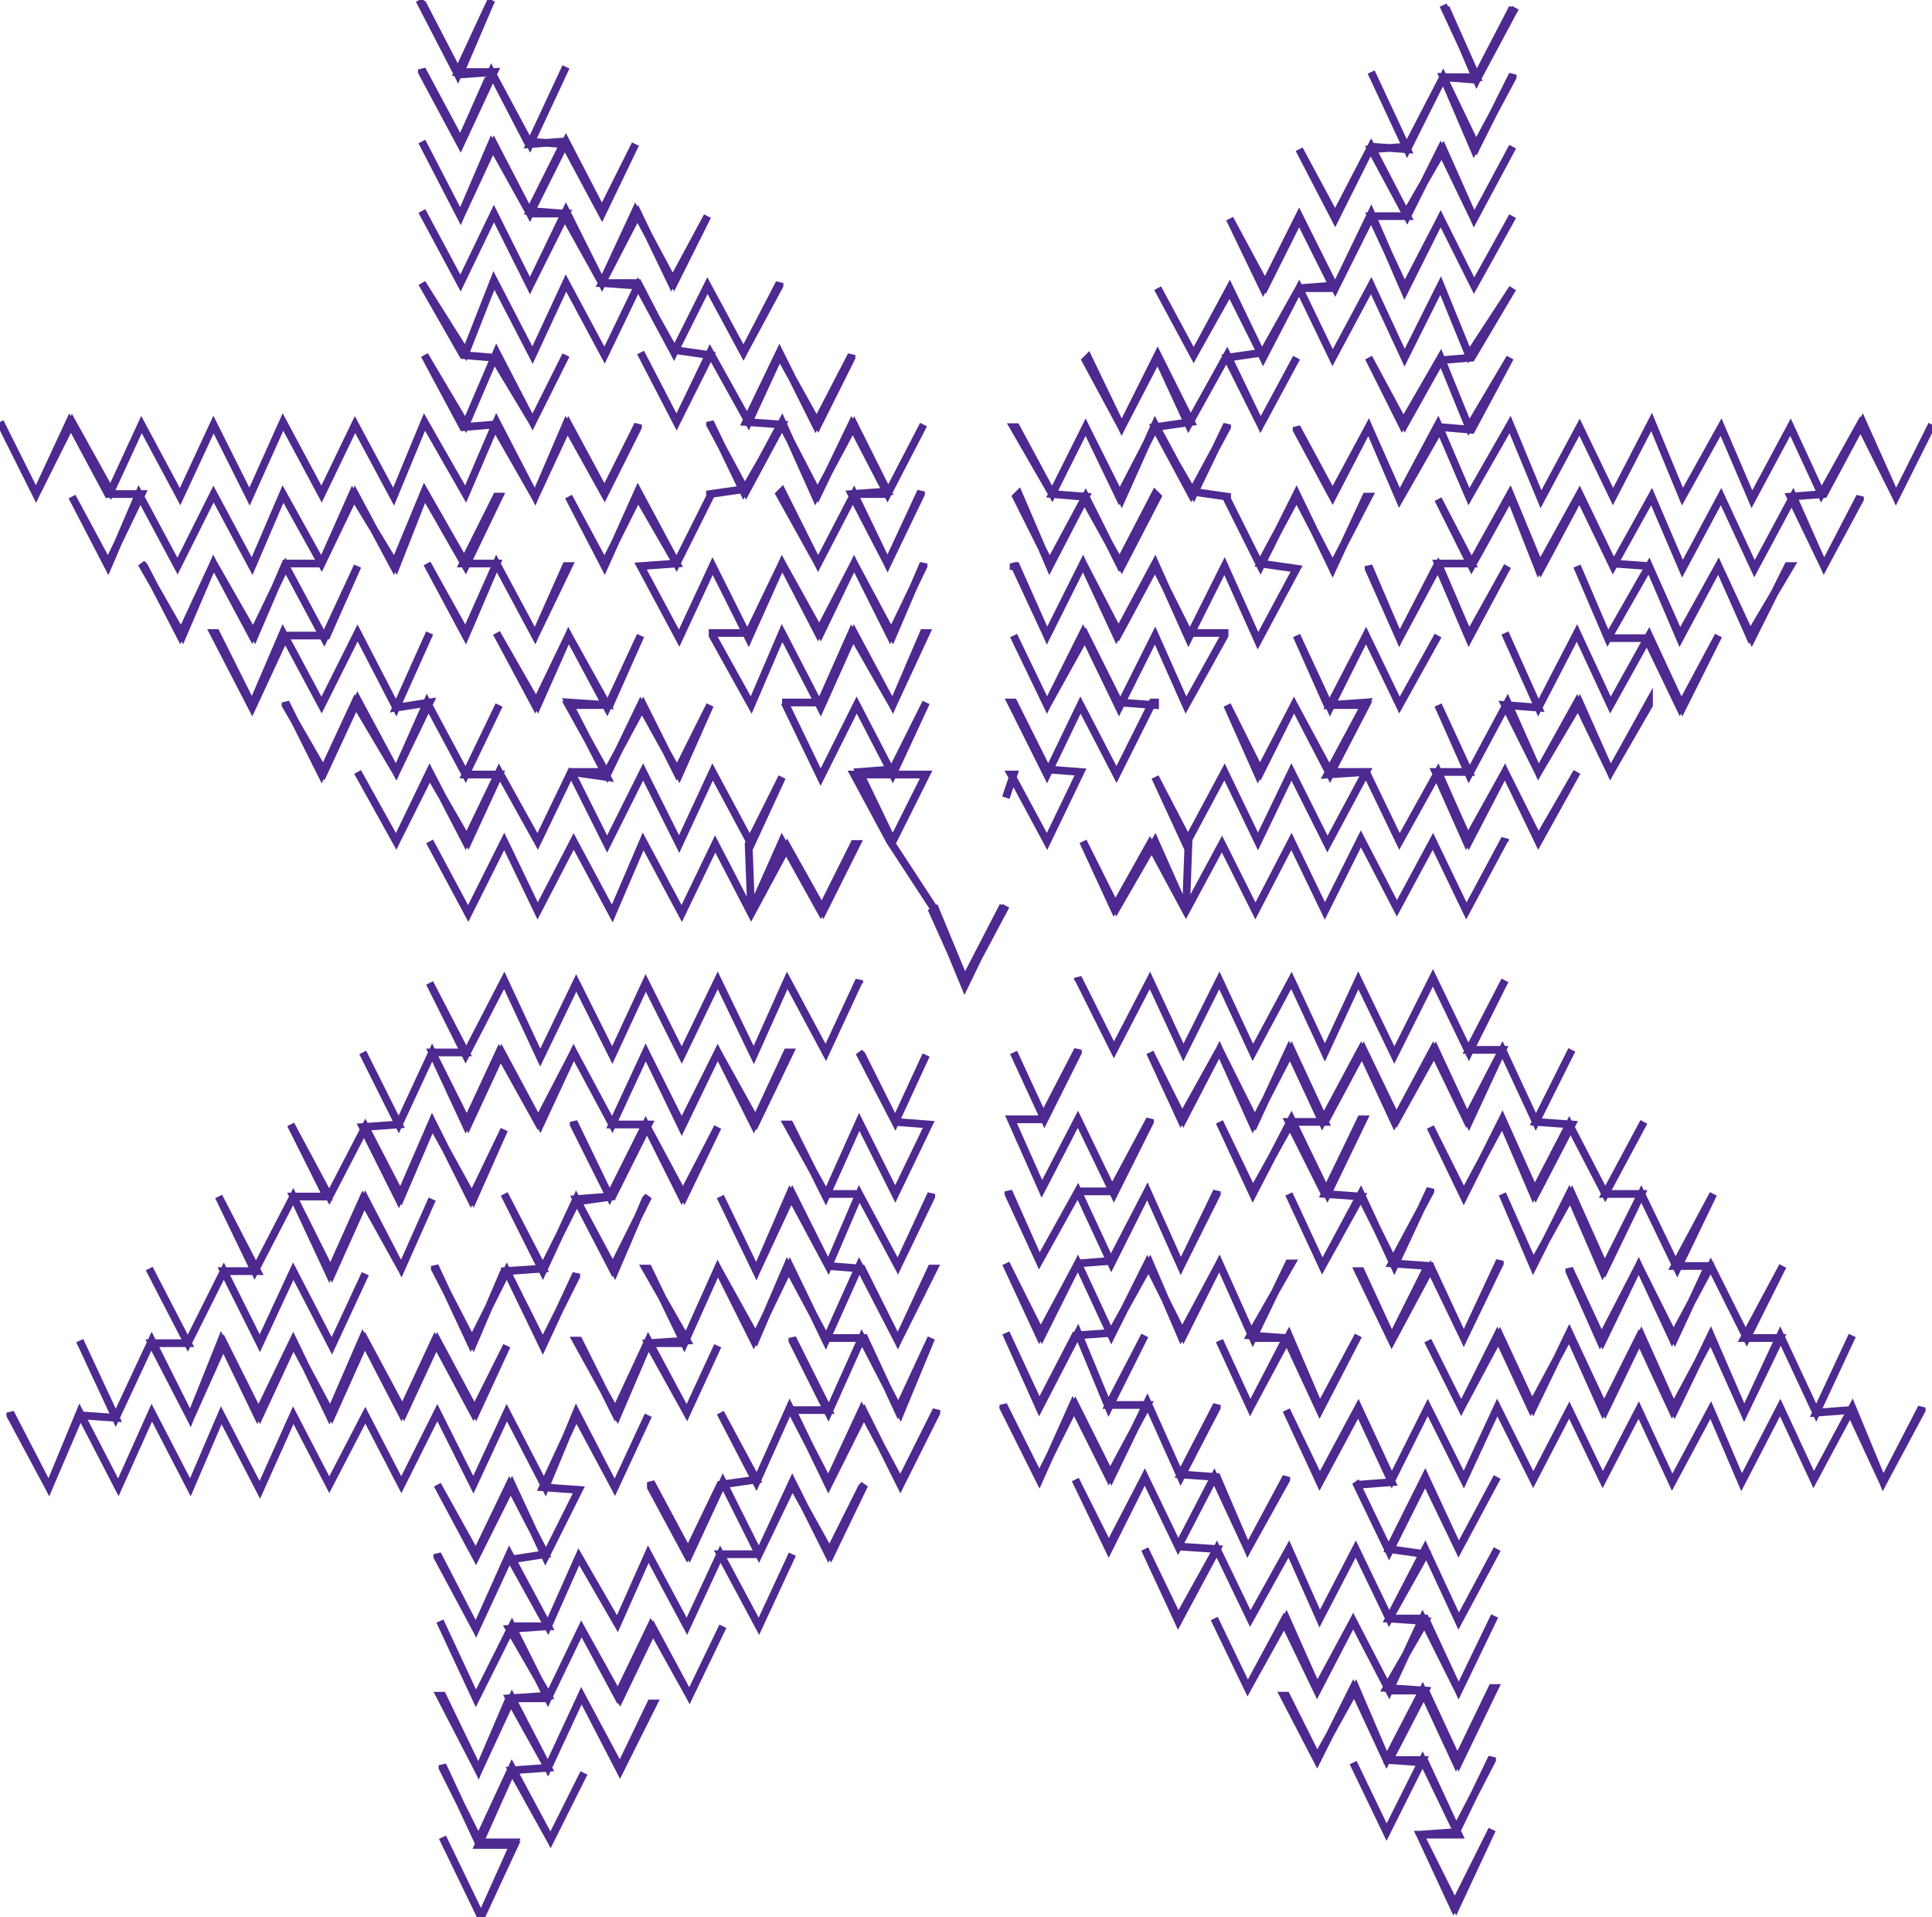
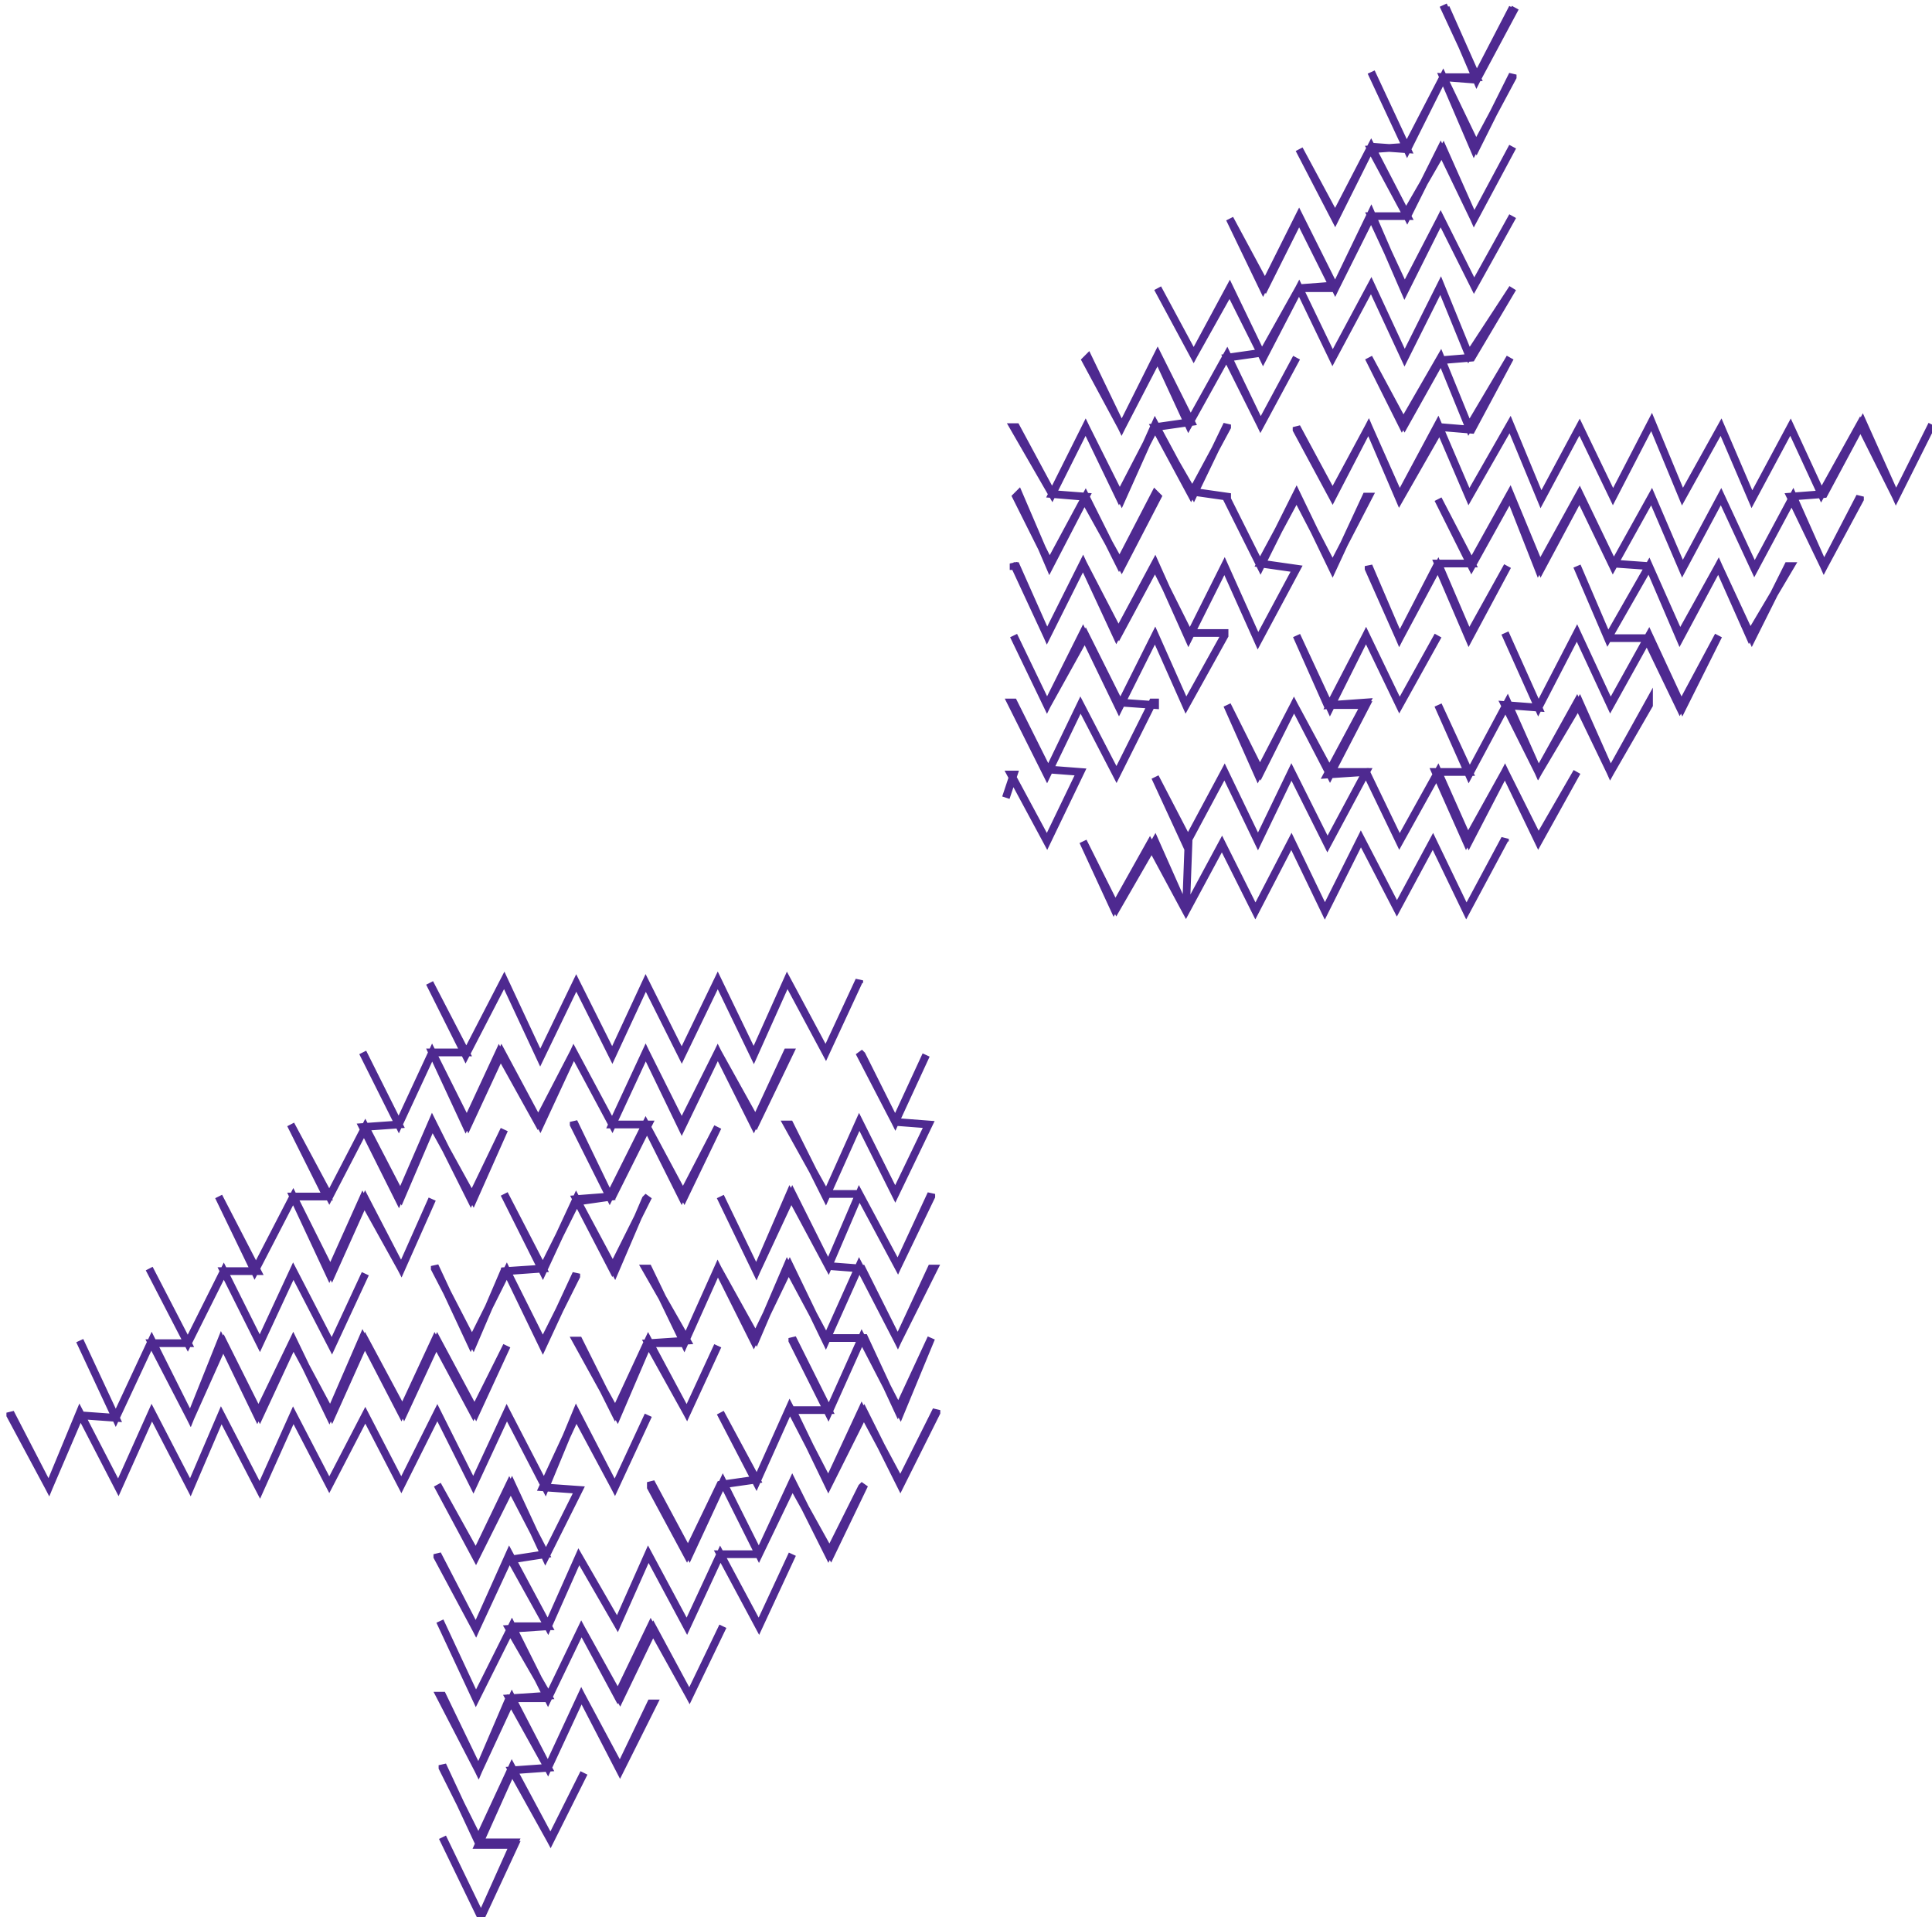
<svg xmlns="http://www.w3.org/2000/svg" version="1.1" width="751" height="745" viewBox="-375 -372 751 745">
-   <path d="M 16,-20 0,10 -13,-19 0,10 15,-20 0,9 -12,-20 0,9 15,-20 0,11 -12,-18 -12,-19 -29,-45 -43,-71 -16,-71 -15,-71 -28,-45 -15,-71 -28,-45 -41,-72 -28,-45 -41,-72 -28,-73 -15,-99 -28,-71 -15,-99 -28,-71 -42,-98 -28,-71 -42,-98 -56,-70 -42,-98 -56,-70 -70,-99 -56,-70 -70,-99 -71,-99 -56,-99 -44,-126 -28,-98 -16,-126 -15,-126 -28,-98 -15,-126 -28,-98 -43,-126 -28,-98 -43,-126 -56,-97 -43,-126 -56,-97 -71,-126 -56,-97 -71,-126 -83,-98 -71,-126 -83,-98 -98,-125 -83,-98 -98,-125 -98,-126 -84,-126 -71,-153 -57,-126 -43,-153 -29,-125 -16,-152 -16,-153 -28,-125 -16,-153 -28,-125 -43,-153 -28,-125 -43,-153 -56,-126 -43,-153 -56,-126 -71,-153 -56,-126 -71,-153 -84,-124 -71,-153 -84,-124 -98,-152 -84,-124 -98,-152 -111,-124 -98,-152 -111,-124 -126,-152 -111,-124 -126,-152 -112,-153 -127,-179 -140,-153 -154,-179 -140,-152 -154,-179 -140,-152 -127,-181 -140,-152 -127,-181 -112,-153 -127,-181 -112,-153 -99,-179 -112,-153 -99,-179 -99,-180 -85,-182 -71,-208 -58,-179 -43,-207 -30,-181 -44,-180 -30,-153 -17,-181 -17,-180 -30,-153 -17,-180 -30,-153 -43,-180 -30,-153 -43,-180 -57,-153 -71,-181 -72,-180 -57,-153 -72,-180 -57,-153 -43,-180 -57,-153 -43,-180 -30,-180 -16,-207 -30,-180 -16,-207 -30,-180 -44,-207 -30,-180 -44,-207 -57,-180 -44,-207 -57,-180 -71,-207 -57,-180 -71,-207 -85,-181 -99,-207 -99,-208 -86,-181 -99,-208 -86,-181 -71,-207 -86,-181 -71,-207 -85,-208 -72,-235 -58,-207 -44,-234 -44,-233 -57,-207 -44,-233 -57,-207 -72,-234 -57,-207 -72,-234 -84,-208 -72,-234 -84,-208 -99,-235 -84,-208 -99,-235 -112,-208 -99,-235 -112,-208 -126,-235 -112,-208 -126,-235 -112,-208 -99,-234 -113,-236 -127,-261 -141,-262 -156,-289 -169,-290 -156,-316 -170,-317 -184,-344 -197,-344 -184,-372 -196,-344 -184,-372 -197,-343 -211,-371 -197,-344 -212,-372 -197,-343 -183,-344 -196,-316 -211,-344 -211,-345 -196,-317 -211,-345 -196,-317 -184,-344 -196,-317 -184,-344 -169,-316 -184,-344 -169,-316 -155,-346 -169,-316 -155,-346 -169,-316 -156,-317 -141,-289 -128,-316 -141,-290 -128,-316 -141,-290 -155,-317 -141,-290 -155,-317 -169,-289 -155,-317 -169,-289 -183,-316 -169,-289 -183,-316 -196,-288 -183,-316 -196,-288 -211,-317 -196,-288 -211,-317 -196,-288 -184,-316 -169,-289 -155,-289 -169,-261 -183,-289 -196,-262 -211,-290 -196,-262 -211,-290 -196,-262 -183,-289 -196,-262 -183,-289 -169,-261 -183,-289 -169,-261 -155,-290 -169,-261 -155,-290 -141,-262 -155,-290 -141,-262 -128,-290 -141,-262 -128,-290 -113,-262 -128,-290 -113,-262 -100,-288 -113,-262 -100,-288 -114,-262 -127,-289 -141,-262 -127,-262 -113,-235 -100,-261 -86,-235 -72,-261 -72,-262 -86,-235 -72,-262 -86,-235 -100,-261 -86,-235 -100,-261 -113,-235 -100,-261 -113,-235 -127,-261 -113,-235 -127,-261 -140,-234 -127,-261 -140,-234 -155,-262 -140,-234 -155,-262 -168,-234 -155,-262 -168,-234 -183,-263 -168,-234 -183,-263 -194,-235 -183,-263 -194,-235 -211,-262 -194,-235 -211,-262 -195,-234 -183,-233 -168,-208 -155,-234 -168,-208 -155,-234 -168,-208 -182,-235 -168,-208 -182,-235 -194,-207 -182,-235 -194,-207 -210,-234 -194,-207 -210,-234 -195,-206 -183,-207 -167,-179 -154,-207 -140,-181 -127,-207 -127,-206 -140,-180 -127,-206 -140,-180 -155,-207 -140,-180 -155,-207 -167,-179 -155,-207 -167,-179 -182,-208 -167,-179 -182,-208 -194,-180 -182,-208 -194,-180 -210,-208 -194,-180 -210,-208 -222,-179 -210,-208 -222,-179 -237,-207 -222,-179 -237,-207 -250,-180 -237,-207 -250,-180 -265,-208 -250,-180 -265,-208 -278,-179 -265,-208 -278,-179 -292,-207 -278,-179 -292,-207 -305,-179 -292,-207 -305,-179 -320,-207 -305,-179 -320,-207 -332,-181 -320,-207 -332,-181 -347,-208 -332,-181 -347,-208 -361,-180 -347,-208 -361,-180 -375,-208 -361,-180 -375,-208 -361,-180 -348,-208 -333,-180 -320,-180 -333,-153 -347,-179 -333,-152 -347,-179 -333,-152 -321,-180 -333,-152 -321,-180 -306,-152 -321,-180 -306,-152 -292,-180 -306,-152 -292,-180 -277,-152 -292,-180 -277,-152 -265,-180 -277,-152 -265,-180 -250,-153 -265,-180 -250,-153 -237,-180 -222,-152 -210,-181 -194,-153 -182,-153 -167,-125 -155,-152 -154,-152 -167,-125 -154,-152 -167,-125 -182,-153 -167,-125 -182,-153 -194,-125 -182,-153 -194,-125 -209,-153 -194,-125 -209,-153 -194,-126 -182,-153 -195,-153 -182,-179 -181,-179 -194,-152 -181,-179 -194,-152 -210,-180 -194,-152 -210,-180 -221,-152 -210,-180 -221,-152 -238,-180 -221,-152 -238,-180 -250,-153 -238,-180 -250,-153 -264,-153 -276,-125 -292,-153 -304,-125 -320,-153 -319,-152 -305,-125 -319,-152 -305,-125 -292,-153 -305,-125 -292,-153 -277,-125 -292,-153 -277,-125 -264,-152 -277,-125 -264,-152 -249,-124 -264,-152 -249,-124 -236,-152 -249,-124 -236,-152 -248,-125 -264,-125 -277,-97 -292,-126 -291,-126 -277,-98 -291,-126 -277,-98 -265,-126 -277,-98 -265,-126 -250,-98 -265,-126 -250,-98 -236,-126 -250,-98 -236,-126 -221,-97 -236,-126 -221,-97 -208,-126 -221,-97 -208,-126 -221,-97 -208,-99 -221,-72 -236,-100 -249,-72 -264,-98 -264,-99 -250,-71 -264,-99 -250,-71 -237,-99 -250,-71 -237,-99 -221,-72 -237,-99 -221,-72 -209,-99 -221,-72 -209,-99 -194,-71 -209,-99 -194,-71 -181,-98 -194,-71 -181,-98 -194,-71 -181,-71 -193,-45 -208,-71 -221,-45 -236,-72 -221,-45 -236,-72 -221,-45 -208,-72 -221,-45 -208,-72 -194,-45 -208,-72 -194,-45 -181,-72 -194,-45 -181,-72 -166,-45 -181,-72 -166,-45 -153,-72 -166,-45 -153,-72 -139,-70 -154,-99 -139,-98 -154,-125 -167,-98 -182,-126 -166,-98 -182,-126 -166,-98 -154,-125 -166,-98 -154,-125 -139,-97 -154,-125 -139,-97 -126,-125 -139,-97 -126,-125 -138,-98 -154,-98 -139,-71 -154,-98 -139,-71 -126,-98 -139,-71 -126,-98 -111,-71 -126,-98 -111,-71 -99,-98 -111,-71 -99,-98 -112,-72 -125,-98 -139,-72 -154,-72 -153,-72 -139,-44 -153,-72 -139,-44 -125,-72 -139,-44 -125,-72 -111,-44 -125,-72 -111,-44 -98,-72 -111,-44 -98,-72 -83,-44 -98,-72 -83,-44 -71,-70 -83,-44 -71,-70 -84,-44 -83,-18 -71,-45 -56,-18 -43,-44 -42,-44 -55,-18 -42,-44 -55,-18 -69,-43 -55,-18 -69,-43 -83,-17 -69,-43 -83,-17 -97,-44 -83,-17 -97,-44 -110,-17 -97,-44 -110,-17 -125,-45 -110,-17 -125,-45 -137,-17 -125,-45 -137,-17 -152,-45 -137,-17 -152,-45 -166,-18 -152,-45 -166,-18 -179,-45 -166,-18 -179,-45 -193,-17 -179,-45 -193,-17 -208,-45 -193,-17 -208,-45" fill="none" stroke="#4e2990" stroke-width="3" />
  <path d="M -41,10 -41,9 -54,37 -41,9 -54,37 -69,9 -54,37 -69,9 -82,38 -69,9 -82,38 -96,9 -82,38 -96,9 -110,38 -96,9 -110,38 -124,10 -110,38 -124,10 -137,38 -124,10 -137,38 -151,10 -137,38 -151,10 -165,39 -151,10 -165,39 -179,9 -165,39 -179,9 -194,38 -179,9 -194,38 -208,10 -194,38 -208,10 -194,37 -207,37 -194,65 -181,37 -166,64 -152,37 -137,65 -123,65 -137,93 -151,95 -164,121 -179,122 -191,150 -206,121 -206,120 -192,150 -206,120 -192,150 -178,122 -192,150 -178,122 -164,151 -151,123 -151,124 -164,150 -151,124 -164,150 -178,122 -164,150 -178,122 -164,121 -179,92 -164,122 -179,92 -164,122 -151,94 -164,122 -151,94 -136,122 -151,94 -136,122 -124,94 -136,122 -124,94 -123,93 -137,121 -151,94 -138,93 -152,64 -152,65 -138,93 -152,65 -138,93 -124,65 -138,93 -124,65 -109,93 -124,65 -109,93 -96,66 -109,93 -96,66 -110,93 -124,65 -137,65 -124,37 -110,66 -96,37 -82,65 -69,37 -68,37 -81,64 -68,37 -81,64 -96,37 -81,64 -96,37 -110,65 -96,37 -110,65 -124,37 -110,65 -124,37 -137,65 -124,37 -137,65 -152,37 -137,65 -152,37 -165,65 -152,37 -165,65 -180,37 -165,65 -180,37 -193,65 -180,37 -193,65 -207,37 -193,65 -207,37 -220,65 -207,37 -220,65 -234,37 -220,65 -234,37 -220,65 -234,66 -220,94 -207,64 -192,94 -179,67 -191,94 -179,67 -191,94 -207,65 -191,94 -207,65 -219,93 -207,65 -219,93 -233,66 -219,93 -233,66 -247,93 -233,66 -247,93 -262,65 -247,93 -262,65 -248,93 -261,93 -247,123 -234,94 -219,121 -207,94 -219,121 -207,94 -219,121 -233,94 -219,121 -233,94 -246,123 -233,94 -246,123 -261,93 -246,123 -261,93 -276,122 -261,93 -276,122 -290,93 -276,122 -290,93 -275,122 -288,122 -274,150 -261,122 -246,151 -233,123 -246,151 -233,123 -246,151 -261,122 -246,151 -261,122 -274,150 -261,122 -274,150 -288,122 -274,150 -288,122 -302,150 -288,122 -302,150 -317,121 -302,150 -317,121 -302,150 -316,150 -301,179 -289,149 -275,178 -261,149 -247,178 -234,148 -219,177 -206,149 -191,177 -178,151 -190,177 -178,151 -190,177 -205,149 -190,177 -205,149 -218,177 -205,149 -218,177 -233,149 -218,177 -233,149 -246,178 -233,149 -246,178 -261,150 -246,178 -261,150 -274,178 -261,150 -274,178 -288,150 -274,178 -288,150 -301,179 -288,150 -301,179 -316,149 -301,179 -316,149 -330,179 -316,149 -330,179 -344,149 -330,179 -344,149 -330,179 -344,178 -356,206 -371,178 -371,177 -356,206 -371,177 -356,206 -344,177 -356,206 -344,177 -329,206 -344,177 -329,206 -316,177 -329,206 -316,177 -301,206 -316,177 -301,206 -289,178 -301,206 -289,178 -274,207 -289,178 -274,207 -261,178 -274,207 -261,178 -247,205 -261,178 -247,205 -233,178 -247,205 -233,178 -219,205 -233,178 -219,205 -205,177 -219,205 -205,177 -191,205 -205,177 -191,205 -178,177 -191,205 -178,177 -163,206 -178,177 -163,206 -151,177 -163,206 -151,177 -136,206 -151,177 -136,206 -123,178 -136,206 -123,178 -136,206 -151,178 -164,206 -150,207 -163,233 -150,207 -163,233 -176,205 -163,233 -176,205 -190,233 -176,205 -190,233 -205,205 -190,233 -205,205 -190,232 -177,205 -163,232 -176,234 -162,260 -177,261 -162,287 -177,288 -162,315 -176,316 -189,345 -175,345 -188,373 -203,342 -188,373 -203,342 -188,373 -175,344 -188,373 -175,344 -189,344 -203,314 -203,315 -189,343 -203,315 -189,343 -176,315 -189,343 -176,315 -161,343 -176,315 -161,343 -148,317 -161,343 -148,317 -161,343 -176,316 -162,315 -149,287 -134,315 -122,290 -121,290 -134,316 -121,290 -134,316 -149,287 -134,316 -149,287 -162,315 -149,287 -162,315 -176,288 -162,315 -176,288 -189,316 -203,287 -204,287 -189,316 -204,287 -189,316 -177,288 -189,316 -177,288 -162,288 -149,261 -135,287 -122,260 -107,287 -94,260 -107,287 -94,260 -107,287 -121,261 -107,287 -121,261 -134,288 -121,261 -134,288 -149,261 -134,288 -149,261 -162,288 -149,261 -162,288 -176,260 -162,288 -176,260 -190,288 -176,260 -190,288 -204,258 -190,288 -204,258 -190,288 -176,260 -162,260 -177,233 -190,261 -205,232 -205,233 -190,261 -205,233 -190,261 -177,232 -190,261 -177,232 -162,260 -177,232 -162,260 -150,233 -162,260 -150,233 -135,259 -150,233 -135,259 -123,232 -135,259 -123,232 -108,260 -123,232 -108,260 -95,232 -108,260 -95,232 -80,260 -95,232 -80,260 -67,232 -80,260 -67,232 -80,260 -95,232 -80,232 -67,204 -53,232 -40,206 -39,205 -52,232 -39,205 -52,232 -67,205 -52,232 -67,205 -80,232 -67,205 -80,232 -94,204 -80,232 -94,204 -107,232 -122,204 -122,206 -108,232 -122,206 -108,232 -95,205 -108,232 -95,205 -81,203 -95,177 -81,204 -95,177 -81,204 -68,175 -81,204 -68,175 -53,204 -40,176 -25,204 -11,176 -11,177 -25,205 -11,177 -25,205 -39,177 -25,205 -39,177 -53,205 -39,177 -53,205 -67,176 -53,205 -67,176 -53,176 -67,148 -67,149 -53,177 -67,149 -53,177 -40,148 -53,177 -40,148 -25,177 -40,148 -25,177 -13,148 -25,177 -13,148 -26,176 -39,148 -54,148 -69,120 -81,148 -96,121 -109,150 -123,150 -135,178 -151,149 -150,149 -136,177 -150,149 -136,177 -123,149 -136,177 -123,149 -108,177 -123,149 -108,177 -96,151 -108,177 -96,151 -108,177 -123,150 -108,149 -124,121 -123,121 -109,150 -123,121 -109,150 -96,121 -109,150 -96,121 -82,149 -96,121 -82,149 -68,120 -82,149 -68,120 -54,149 -68,120 -54,149 -41,120 -54,149 -41,120 -26,149 -12,121 -13,121 -26,149 -13,121 -26,149 -40,121 -26,149 -40,121 -53,120 -67,92 -81,122 -95,93 -81,122 -95,93 -81,122 -68,92 -81,122 -68,92 -53,120 -68,92 -53,120 -41,92 -53,120 -41,92 -26,120 -13,92 -13,93 -26,120 -13,93 -26,120 -41,92 -26,120 -41,92 -54,92 -69,65 -68,65 -54,93 -68,65 -54,93 -41,64 -54,93 -41,64 -27,92 -41,64 -27,92 -14,65 -27,92 -14,65 -27,64 -41,37 -40,38 -27,64 -40,38 -27,64 -15,38 -27,64 -15,38" fill="none" stroke="#4e2990" stroke-width="3" />
  <path d="M 16,-62 19,-71 18,-71 32,-45 18,-71 32,-45 45,-72 32,-45 45,-72 32,-73 19,-99 18,-99 32,-71 18,-99 32,-71 45,-98 32,-71 45,-98 59,-71 45,-98 59,-71 73,-99 59,-71 73,-99 74,-99 74,-98 60,-99 47,-125 32,-98 19,-125 32,-98 19,-125 32,-98 46,-126 32,-98 46,-126 60,-97 46,-126 60,-97 74,-125 60,-97 74,-125 86,-98 74,-125 86,-98 101,-125 86,-98 101,-125 101,-126 87,-126 74,-152 60,-126 46,-153 32,-125 20,-152 19,-152 19,-153 32,-125 19,-153 32,-125 46,-153 32,-125 46,-153 59,-125 46,-153 59,-125 74,-153 59,-125 74,-153 87,-124 74,-153 87,-124 101,-152 87,-124 101,-152 114,-123 101,-152 114,-123 129,-151 114,-123 129,-151 115,-153 129,-179 143,-152 157,-179 156,-179 143,-151 156,-179 143,-151 129,-180 143,-151 129,-180 115,-152 129,-180 115,-152 102,-178 115,-152 102,-178 102,-179 88,-181 74,-207 61,-178 47,-206 34,-180 47,-179 33,-152 21,-180 20,-179 33,-153 20,-179 33,-153 47,-179 33,-153 47,-179 60,-153 74,-180 75,-179 61,-152 75,-179 61,-152 46,-179 61,-152 46,-179 34,-180 20,-206 19,-206 34,-180 19,-206 34,-180 47,-206 34,-180 47,-206 60,-179 47,-206 60,-179 74,-206 60,-179 74,-206 88,-180 102,-206 102,-207 89,-180 102,-207 89,-180 74,-206 89,-180 74,-206 88,-208 75,-234 61,-206 48,-233 47,-232 61,-206 47,-232 61,-206 75,-233 61,-206 75,-233 87,-207 75,-233 87,-207 102,-234 87,-207 102,-234 115,-207 102,-234 115,-207 129,-233 115,-207 129,-233 115,-207 102,-233 116,-235 130,-260 144,-260 158,-288 172,-288 158,-314 172,-315 186,-342 199,-342 186,-370 199,-342 187,-369 199,-341 213,-369 199,-342 214,-369 199,-341 186,-342 198,-314 213,-342 213,-343 199,-315 213,-343 199,-315 186,-342 199,-315 186,-342 172,-314 186,-342 172,-314 158,-344 172,-314 158,-344 172,-314 158,-315 144,-287 130,-314 144,-288 130,-314 144,-288 158,-315 144,-288 158,-315 172,-288 158,-315 172,-288 185,-314 172,-288 185,-314 198,-287 185,-314 198,-287 213,-315 198,-287 213,-315 198,-287 186,-314 171,-288 158,-288 171,-260 185,-287 198,-261 213,-288 198,-261 213,-288 198,-261 185,-287 198,-261 185,-287 171,-259 185,-287 171,-259 158,-289 171,-259 158,-289 144,-260 158,-289 144,-260 130,-288 144,-260 130,-288 116,-260 130,-288 116,-260 103,-287 116,-260 103,-287 117,-261 130,-287 143,-261 130,-260 116,-233 103,-260 89,-234 75,-260 89,-234 75,-260 89,-234 103,-259 89,-234 103,-259 116,-233 103,-259 116,-233 130,-260 116,-233 130,-260 143,-233 130,-260 143,-233 158,-261 143,-233 158,-261 171,-233 158,-261 171,-233 185,-261 171,-233 185,-261 196,-234 185,-261 196,-234 213,-260 196,-234 213,-260 197,-233 185,-232 171,-207 157,-233 170,-207 157,-233 170,-207 185,-233 170,-207 185,-233 196,-206 185,-233 196,-206 212,-233 196,-206 212,-233 197,-205 185,-206 169,-178 157,-206 143,-180 129,-206 129,-205 143,-179 129,-205 143,-179 157,-206 143,-179 157,-206 169,-179 157,-206 169,-179 184,-207 169,-179 184,-207 196,-179 184,-207 196,-179 212,-207 196,-179 212,-207 224,-178 212,-207 224,-178 239,-206 224,-178 239,-206 252,-179 239,-206 252,-179 267,-208 252,-179 267,-208 279,-179 267,-208 279,-179 294,-206 279,-179 294,-206 306,-178 294,-206 306,-178 321,-206 306,-178 321,-206 333,-180 321,-206 333,-180 348,-207 333,-180 348,-207 362,-179 348,-207 362,-179 376,-207 362,-179 376,-207 362,-179 349,-208 334,-180 321,-179 334,-152 348,-179 348,-178 334,-152 348,-178 334,-152 322,-179 334,-152 322,-179 307,-151 322,-179 307,-151 294,-179 307,-151 294,-179 279,-151 294,-179 279,-151 267,-179 279,-151 267,-179 252,-152 267,-179 252,-152 239,-179 224,-151 212,-180 197,-153 184,-153 169,-124 157,-152 157,-151 169,-124 157,-151 169,-124 184,-152 169,-124 184,-152 196,-124 184,-152 196,-124 211,-152 196,-124 211,-152 196,-125 184,-153 197,-153 184,-178 197,-152 184,-178 197,-152 212,-179 197,-152 212,-179 223,-151 212,-179 223,-151 239,-180 223,-151 239,-180 252,-153 239,-180 252,-153 266,-152 278,-124 293,-152 305,-125 321,-152 320,-152 306,-124 320,-152 306,-124 293,-152 306,-124 293,-152 278,-125 293,-152 278,-125 266,-152 278,-125 266,-152 250,-124 266,-152 250,-124 238,-152 250,-124 238,-152 250,-124 265,-124 278,-97 293,-125 279,-97 293,-125 279,-97 266,-125 279,-97 266,-125 251,-98 266,-125 251,-98 238,-126 251,-98 238,-126 223,-97 238,-126 223,-97 210,-126 223,-97 210,-126 223,-97 210,-98 223,-72 238,-99 251,-72 266,-98 266,-99 251,-72 266,-99 251,-72 239,-99 251,-72 239,-99 223,-72 239,-99 223,-72 211,-99 223,-72 211,-99 196,-71 211,-99 196,-71 184,-98 196,-71 184,-98 196,-72 183,-72 195,-45 210,-72 223,-46 238,-72 223,-45 238,-72 223,-45 210,-72 223,-45 210,-72 196,-45 210,-72 196,-45 184,-72 196,-45 184,-72 169,-45 184,-72 169,-45 156,-72 169,-45 156,-72 141,-71 156,-99 142,-98 156,-125 169,-98 184,-125 169,-98 184,-125 169,-98 156,-125 169,-98 156,-125 142,-97 156,-125 142,-97 129,-125 142,-97 129,-125 141,-98 156,-98 142,-71 156,-98 142,-71 128,-98 142,-71 128,-98 114,-71 128,-98 114,-71 102,-98 114,-71 102,-98 115,-72 128,-98 142,-72 156,-72 141,-44 156,-72 141,-44 127,-72 141,-44 127,-72 114,-45 127,-72 114,-45 101,-72 114,-45 101,-72 86,-44 101,-72 86,-44 74,-70 86,-44 74,-70 87,-45 86,-18 74,-45 59,-19 46,-45 58,-19 46,-45 58,-19 72,-44 58,-19 72,-44 86,-18 72,-44 86,-18 100,-44 86,-18 100,-44 113,-18 100,-44 113,-18 127,-45 113,-18 127,-45 140,-18 127,-45 140,-18 154,-46 140,-18 154,-46 168,-19 154,-46 168,-19 182,-45 168,-19 182,-45 195,-18 182,-45 195,-18 210,-46 195,-18 210,-46 210,-45" fill="none" stroke="#4e2990" stroke-width="3" />
-   <path d="M 44,9 44,8 58,36 44,8 58,36 72,9 58,36 72,9 85,37 72,9 85,37 99,9 85,37 99,9 112,37 99,9 112,37 127,9 112,37 127,9 140,37 127,9 140,37 153,9 140,37 153,9 167,38 153,9 167,38 182,8 167,38 182,8 196,37 182,8 196,37 210,9 196,37 210,9 196,36 209,36 196,64 183,36 168,63 155,36 140,64 126,64 140,92 154,93 167,119 181,120 194,148 208,119 208,118 194,148 208,118 194,148 181,121 194,148 181,121 166,149 153,122 154,122 166,148 154,122 166,148 180,120 166,148 180,120 166,119 181,91 181,90 167,120 181,90 167,120 154,92 167,120 154,92 139,120 154,92 139,120 126,92 139,120 126,92 139,120 154,93 140,92 154,63 155,63 141,92 155,63 141,92 127,63 141,92 127,63 112,92 127,63 112,92 99,64 112,92 99,64 112,91 127,64 140,64 127,36 112,65 99,36 85,63 72,37 84,63 72,37 84,63 99,36 84,63 99,36 113,64 99,36 113,64 126,36 113,64 126,36 139,64 126,36 139,64 154,36 139,64 154,36 167,64 154,36 167,64 182,36 167,64 182,36 195,63 182,36 195,63 209,36 195,63 209,36 222,64 209,36 222,64 236,36 222,64 236,36 222,64 236,65 222,92 209,63 194,93 181,66 194,92 181,66 194,92 209,64 194,92 209,64 221,92 209,64 221,92 235,65 221,92 235,65 249,92 235,65 249,92 264,64 249,92 264,64 249,92 263,92 249,121 236,92 221,119 209,92 221,120 209,92 221,120 235,92 221,120 235,92 248,122 235,92 248,122 263,92 248,122 263,92 277,121 263,92 277,121 291,92 277,121 291,92 276,120 289,120 276,148 262,120 248,149 235,121 235,122 247,149 235,122 247,149 262,120 247,149 262,120 275,148 262,120 275,148 290,120 275,148 290,120 304,148 290,120 304,148 318,120 304,148 318,120 303,148 317,148 303,177 290,147 276,176 263,147 249,176 235,146 221,175 208,147 193,175 180,149 193,175 180,149 193,175 207,147 193,175 207,147 220,175 207,147 220,175 235,147 220,175 235,147 248,176 235,147 248,176 262,148 248,176 262,148 275,176 262,148 275,176 290,148 275,176 290,148 303,177 290,148 303,177 317,147 303,177 317,147 331,177 317,147 331,177 345,147 331,177 345,147 331,177 344,176 357,204 372,176 372,175 357,204 372,175 357,204 345,175 357,204 345,175 330,203 345,175 330,203 317,175 330,203 317,175 302,204 317,175 302,204 290,176 302,204 290,176 275,204 290,176 275,204 262,176 275,204 262,176 248,203 262,176 248,203 235,176 248,203 235,176 221,203 235,176 221,203 207,175 221,203 207,175 194,203 207,175 194,203 180,175 194,203 180,175 166,203 180,175 166,203 153,175 166,203 153,175 138,203 153,175 138,203 125,176 138,203 125,176 138,204 153,176 166,204 153,205 152,204 165,231 152,204 165,231 179,203 165,231 179,203 192,230 179,203 192,230 207,202 192,230 207,202 192,230 179,202 165,230 179,232 165,257 179,258 164,284 179,285 165,312 179,313 192,341 177,341 191,369 205,339 190,369 205,339 190,369 177,341 190,369 177,341 191,340 205,311 205,312 191,339 205,312 191,339 178,312 191,339 178,312 164,340 178,312 164,340 151,313 164,340 151,313 164,340 178,312 164,312 152,284 137,311 125,287 124,287 137,312 124,287 137,312 151,284 137,312 151,284 164,312 151,284 164,312 178,285 164,312 178,285 191,313 205,284 206,284 192,313 206,284 192,313 179,285 192,313 179,285 165,285 151,258 137,284 125,257 110,284 97,257 110,284 97,257 110,284 124,258 110,284 124,258 137,285 124,258 137,285 151,258 137,285 151,258 165,285 151,258 165,285 178,257 165,285 178,257 192,285 178,257 192,285 206,256 192,285 206,256 192,285 179,257 165,257 179,230 192,258 207,230 192,258 207,230 192,258 179,230 192,258 179,230 165,257 179,230 165,257 152,230 165,257 152,230 138,257 152,230 138,257 126,230 138,257 126,230 111,257 126,230 111,257 98,230 111,257 98,230 83,258 98,230 83,258 70,230 83,258 70,230 83,257 98,230 83,229 70,202 56,229 43,203 56,230 43,203 56,230 70,202 56,230 70,202 83,229 70,202 83,229 97,202 83,229 97,202 110,230 125,202 125,203 110,230 125,203 110,230 98,202 110,230 98,202 84,201 98,174 98,175 84,202 98,175 84,202 71,173 84,202 71,173 57,202 43,174 29,202 15,174 15,175 29,203 15,175 29,203 42,174 29,203 42,174 56,202 42,174 56,202 71,174 56,202 71,174 56,174 70,147 56,175 70,147 56,175 44,146 56,175 44,146 29,175 44,146 29,175 16,146 29,175 16,146 29,174 43,147 57,146 72,119 84,147 99,119 112,148 125,148 138,176 153,147 138,175 153,147 138,175 126,147 138,175 126,147 111,175 126,147 111,175 99,149 111,175 99,149 111,175 125,148 111,147 127,119 126,119 112,148 126,119 112,148 99,119 112,148 99,119 85,147 99,119 85,147 71,119 85,147 71,119 57,147 71,119 57,147 44,119 57,147 44,119 30,147 16,119 29,147 16,119 29,147 44,119 29,147 44,119 57,118 71,91 84,120 98,91 98,92 84,120 98,92 84,120 71,91 84,120 71,91 57,119 71,91 57,119 44,91 57,119 44,91 29,118 17,91 17,92 29,118 17,92 29,118 44,91 29,118 44,91 57,91 72,63 72,64 58,92 72,64 58,92 44,63 58,92 44,63 30,90 44,63 30,90 18,63 30,90 18,63 30,63 44,36 44,37 31,63 44,37 31,63 19,37 31,63 19,37" fill="none" stroke="#4e2990" stroke-width="3" />
</svg>